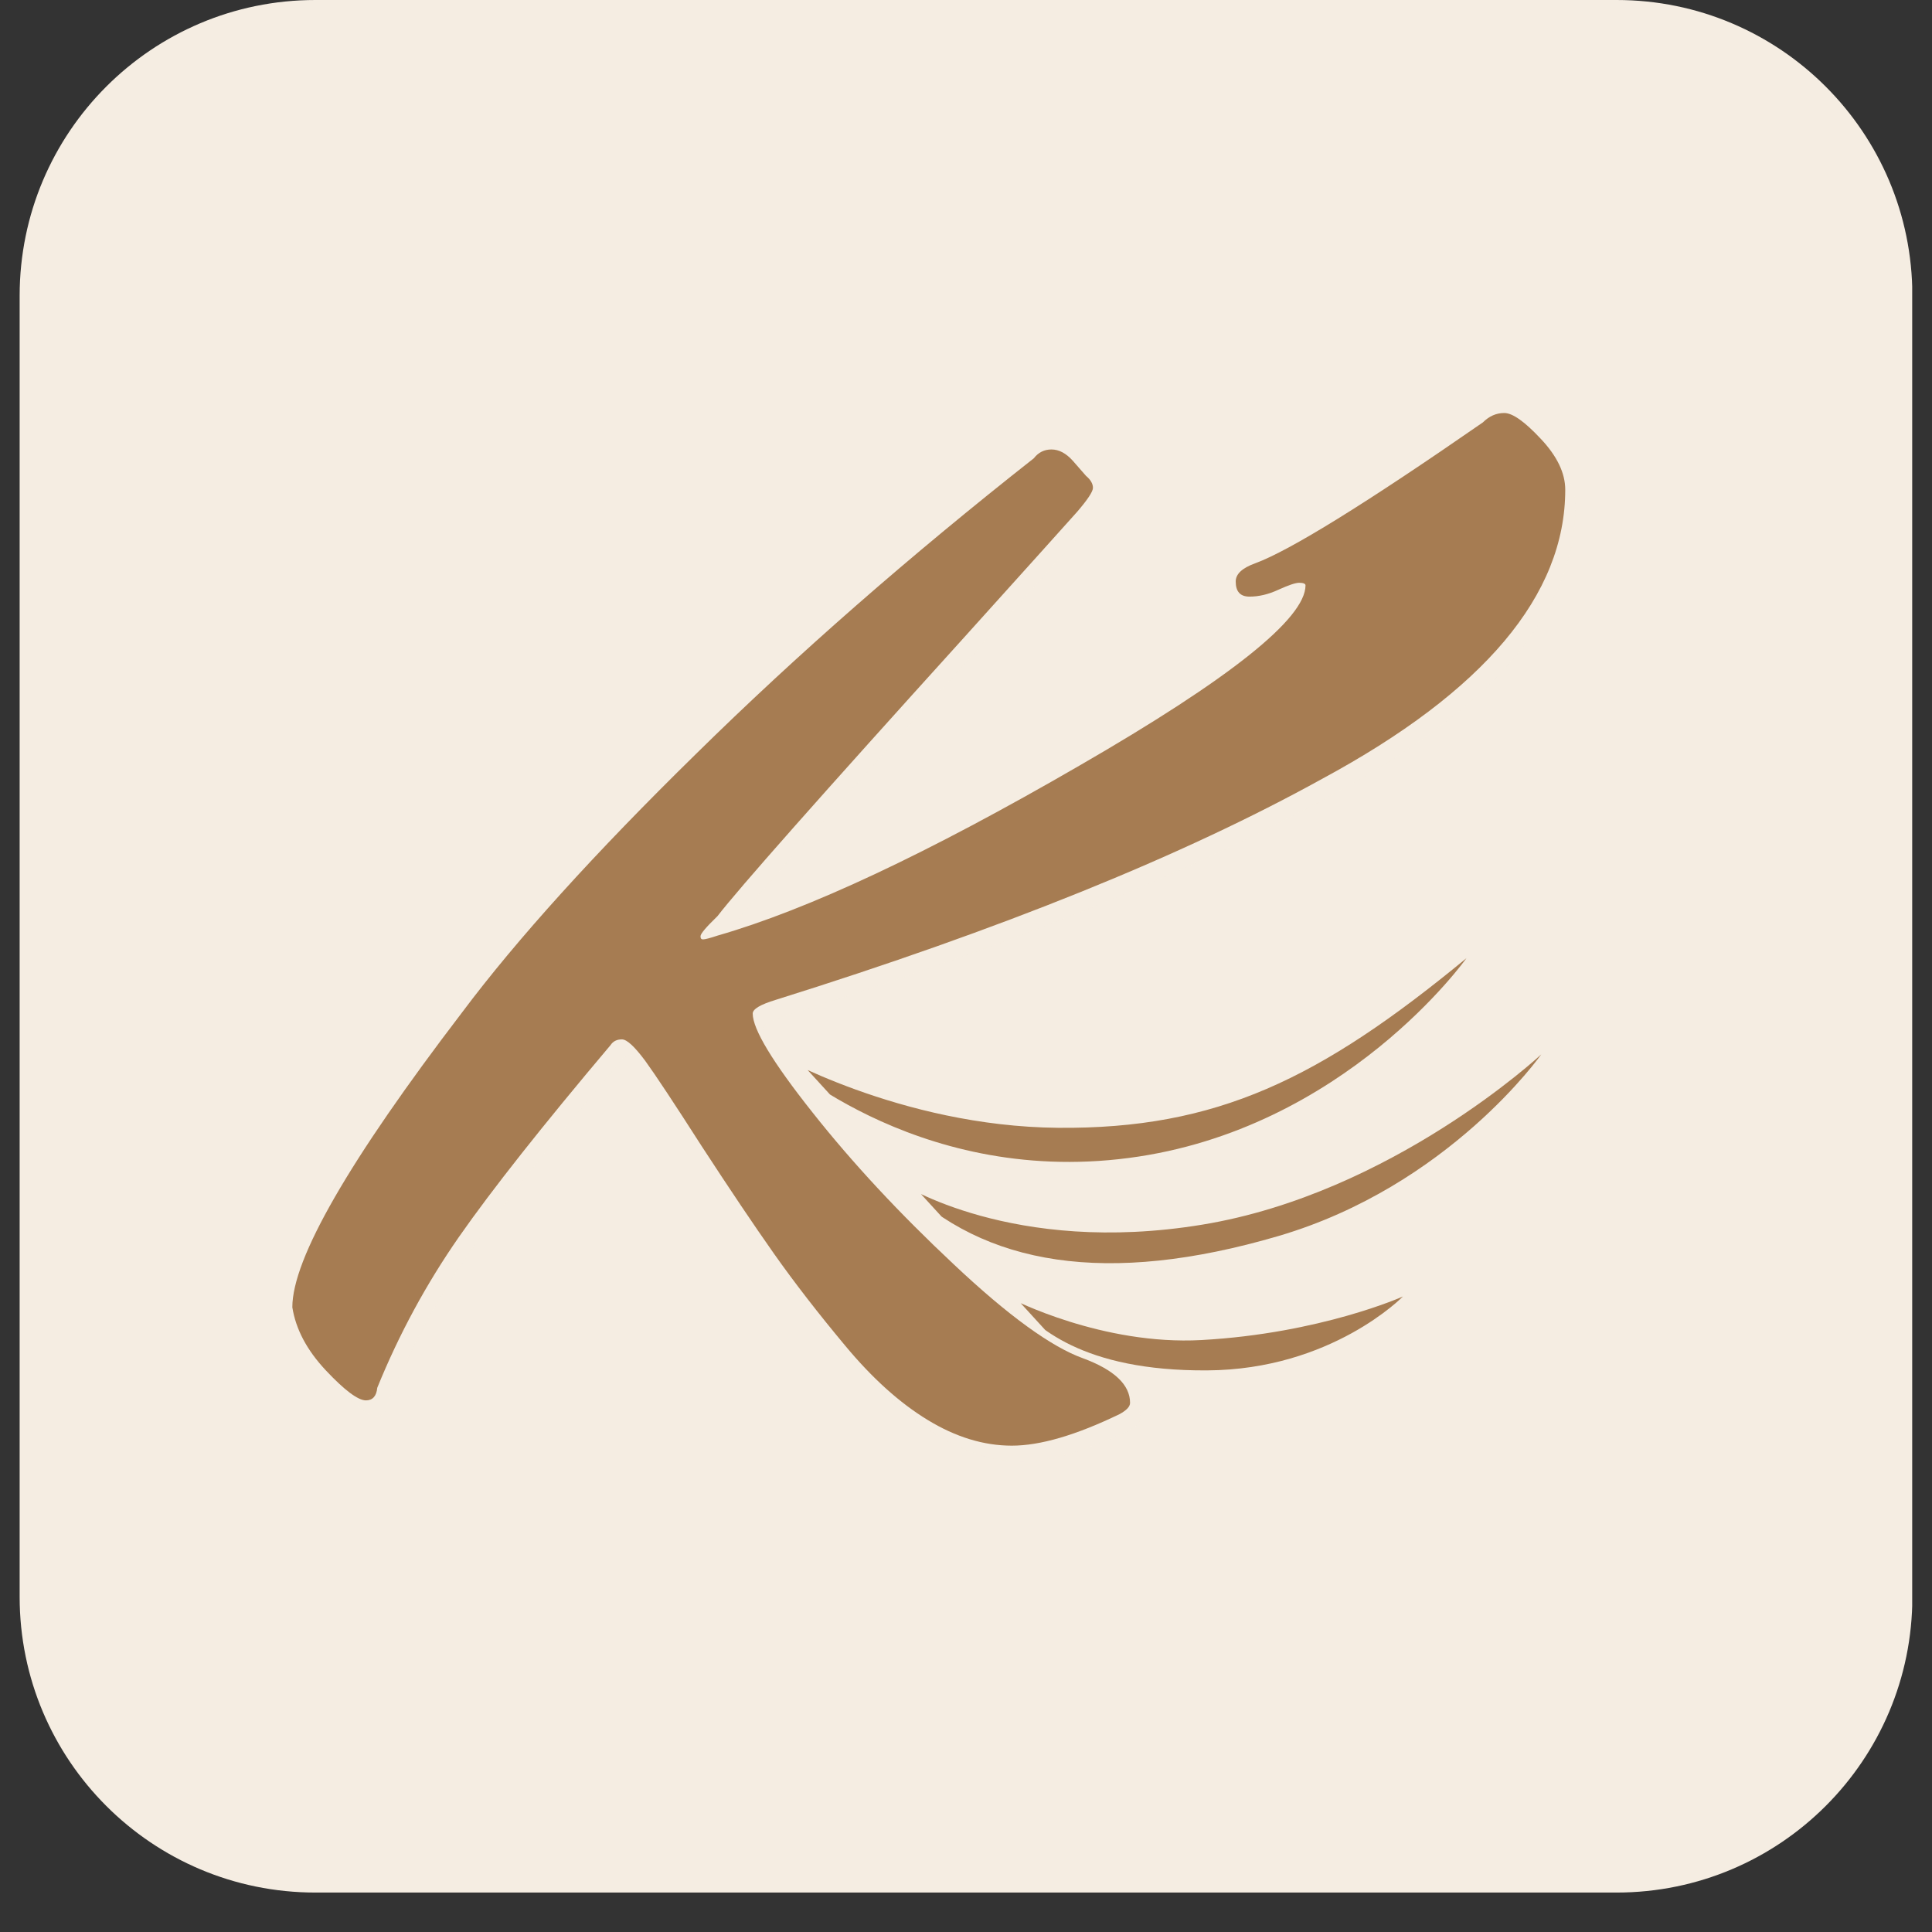
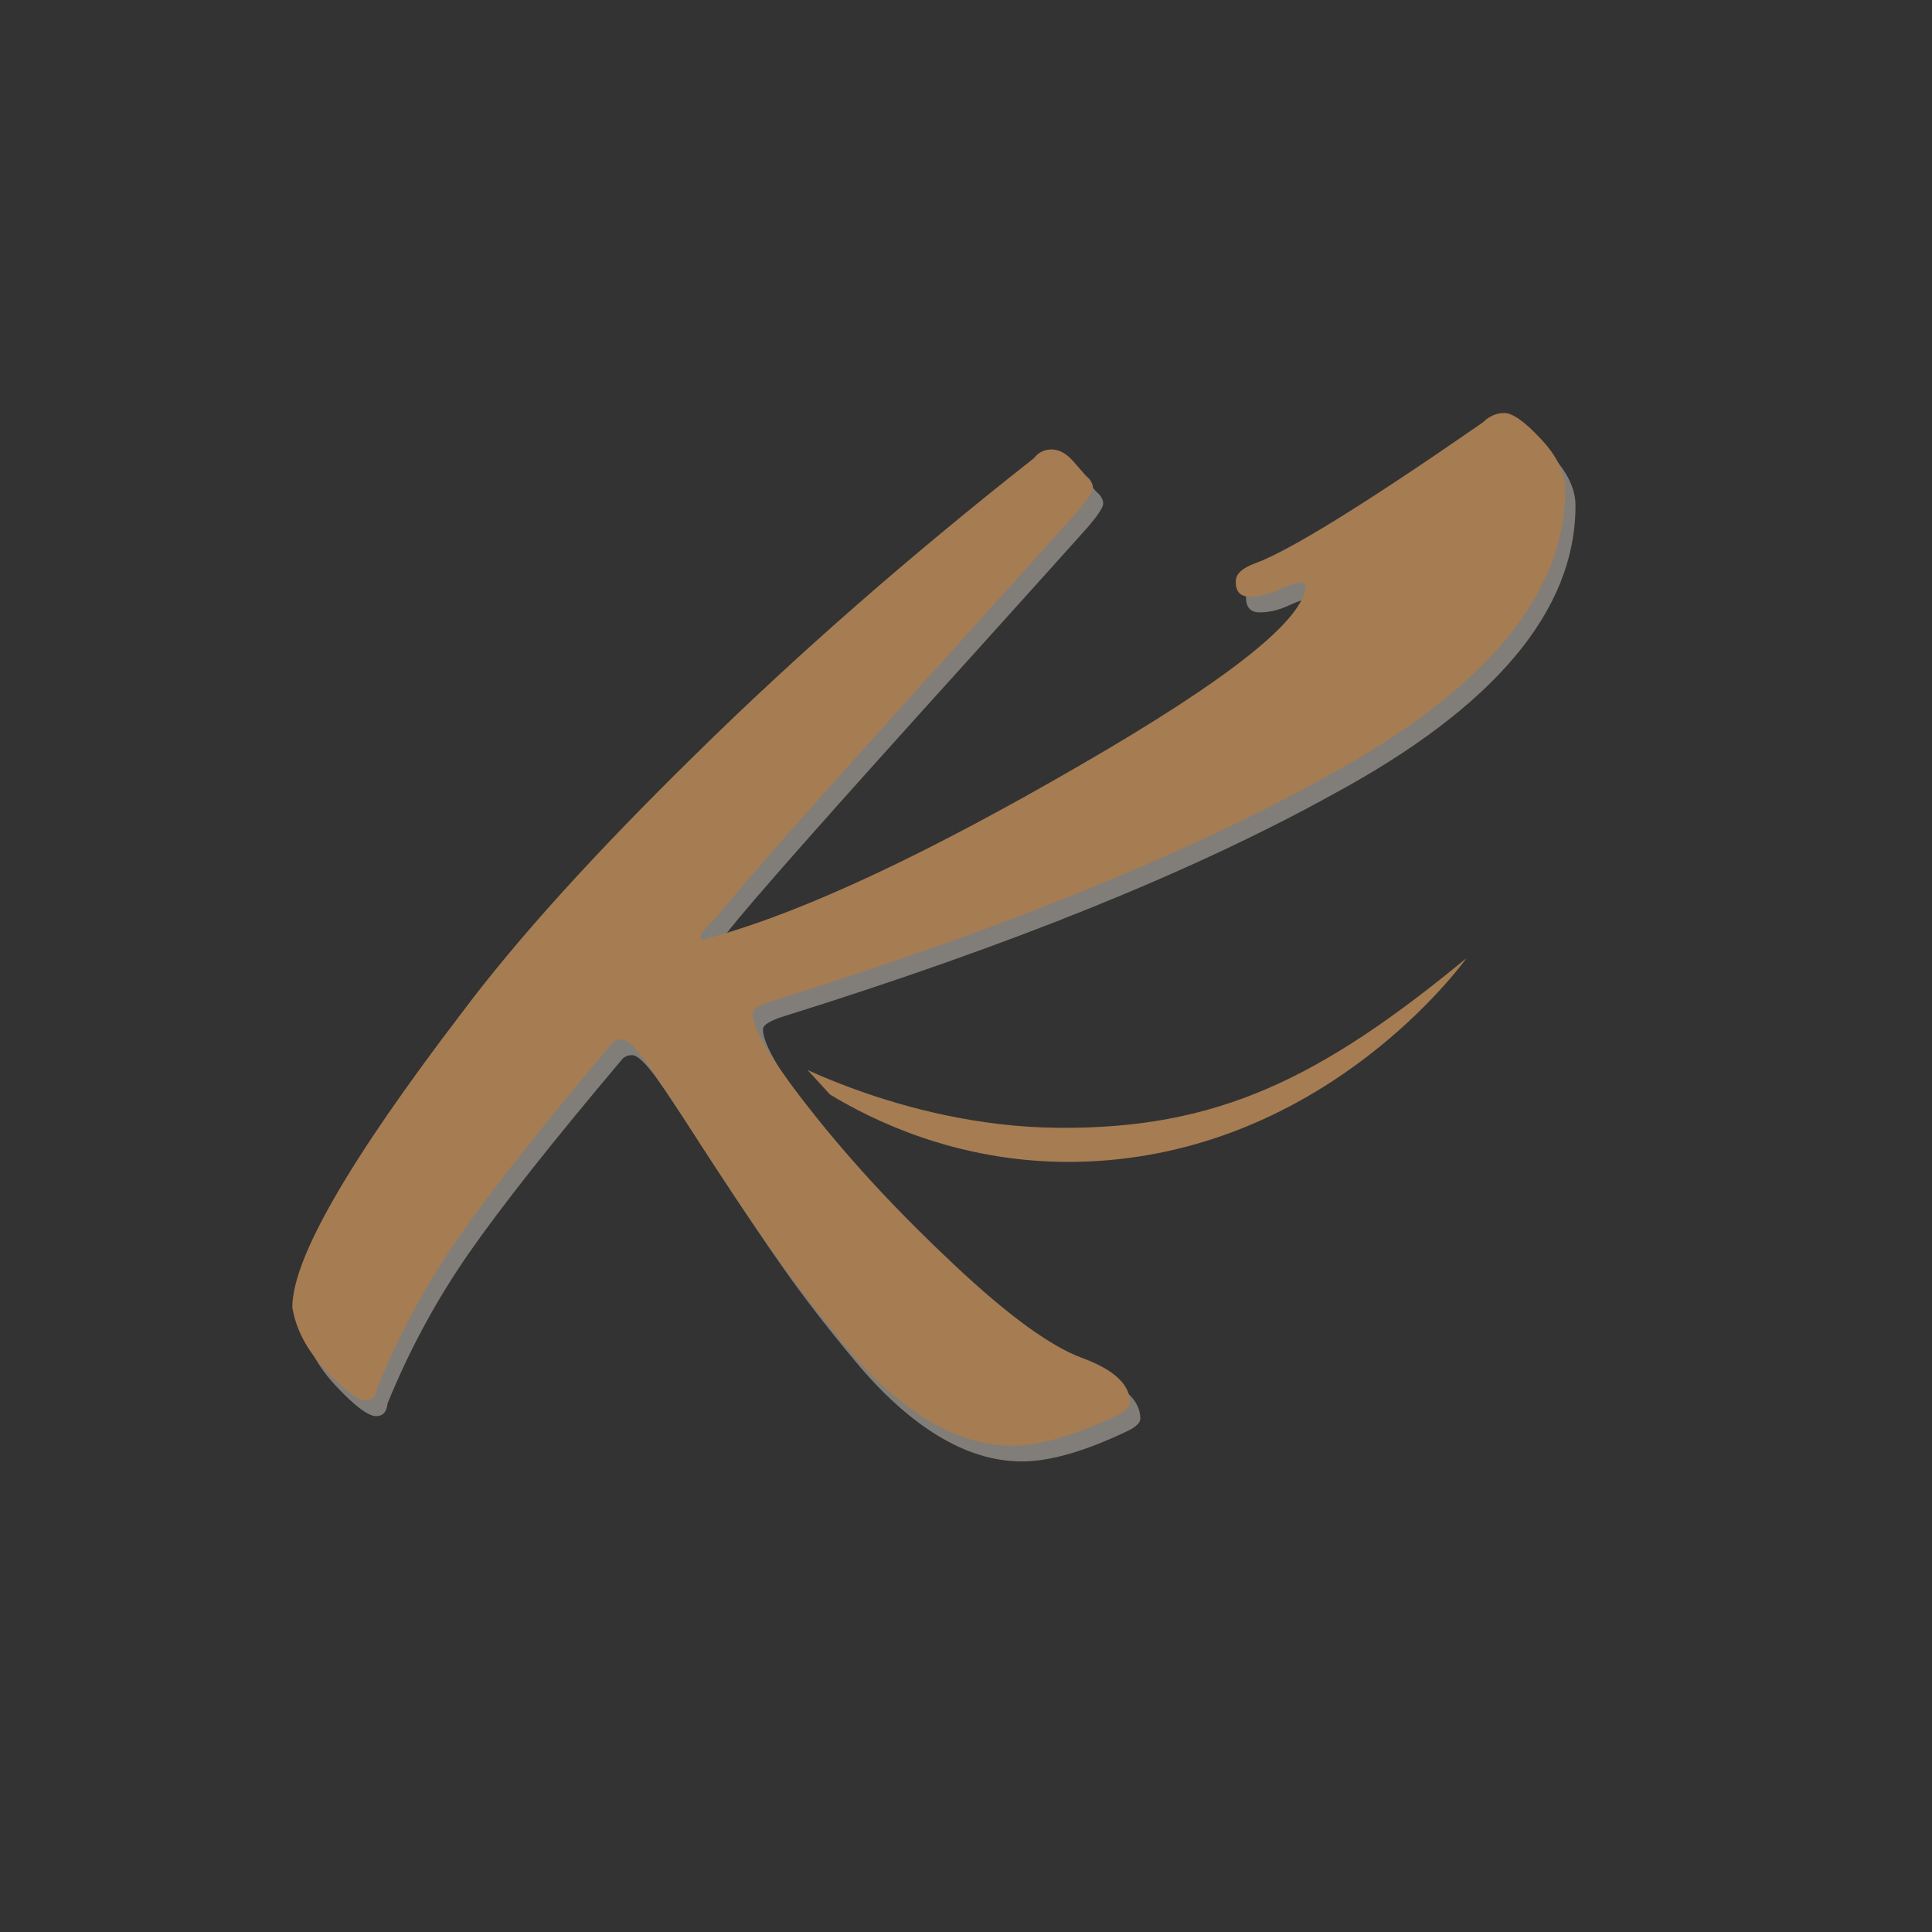
<svg xmlns="http://www.w3.org/2000/svg" version="1.0" preserveAspectRatio="xMidYMid meet" height="64" viewBox="0 0 48 48" zoomAndPan="magnify" width="64">
  <rect x="0" y="0" width="48" height="48" fill="#333333" stroke="none" />
  <defs>
    <g />
    <clipPath id="2feb5a396a">
      <path clip-rule="nonzero" d="M 0.488 0 L 47.508 0 L 47.508 47.02 L 0.488 47.02 Z M 0.488 0" />
    </clipPath>
    <clipPath id="7a48511cc1">
      <path clip-rule="nonzero" d="M 7.836 0 L 40.164 0 C 44.223 0 47.512 3.289 47.512 7.348 L 47.512 39.672 C 47.512 43.73 44.223 47.02 40.164 47.02 L 7.836 47.02 C 3.777 47.02 0.488 43.73 0.488 39.672 L 0.488 7.348 C 0.488 3.289 3.777 0 7.836 0 Z M 7.836 0" />
    </clipPath>
    <clipPath id="155b1e6d97">
-       <path clip-rule="nonzero" d="M 0.488 0 L 47.508 0 L 47.508 47.02 L 0.488 47.02 Z M 0.488 0" />
-     </clipPath>
+       </clipPath>
    <clipPath id="fd9bd2c83a">
      <path clip-rule="nonzero" d="M 7.836 0 L 40.164 0 C 44.223 0 47.512 3.289 47.512 7.348 L 47.512 39.672 C 47.512 43.73 44.223 47.02 40.164 47.02 L 7.836 47.02 C 3.777 47.02 0.488 43.73 0.488 39.672 L 0.488 7.348 C 0.488 3.289 3.777 0 7.836 0 Z M 7.836 0" />
    </clipPath>
    <clipPath id="89b5c4d4a7">
-       <rect height="48" y="0" width="48" x="0" />
-     </clipPath>
+       </clipPath>
    <clipPath id="ee2603e1c4">
      <path clip-rule="nonzero" d="M 6 0 L 40 0 L 40 47.02 L 6 47.02 Z M 6 0" />
    </clipPath>
    <clipPath id="dc0f560c6e">
      <path clip-rule="nonzero" d="M 1 10 L 33.516 10 L 33.516 37 L 1 37 Z M 1 10" />
    </clipPath>
    <clipPath id="f3983d5eb1">
      <rect height="48" y="0" width="34" x="0" />
    </clipPath>
    <clipPath id="a25eda6f33">
      <path clip-rule="nonzero" d="M 19 23 L 37 23 L 37 29 L 19 29 Z M 19 23" />
    </clipPath>
    <clipPath id="e53a00a243">
      <path clip-rule="nonzero" d="M 29.746 16.488 L 40.156 27.875 L 29.852 37.293 L 19.445 25.906 Z M 29.746 16.488" />
    </clipPath>
    <clipPath id="44f3806b7b">
      <path clip-rule="nonzero" d="M 29.746 16.488 L 40.156 27.875 L 29.852 37.293 L 19.445 25.906 Z M 29.746 16.488" />
    </clipPath>
    <clipPath id="4cc22618a3">
      <path clip-rule="nonzero" d="M 22 26 L 39 26 L 39 32 L 22 32 Z M 22 26" />
    </clipPath>
    <clipPath id="3b0b719c6a">
-       <path clip-rule="nonzero" d="M 29.746 16.488 L 40.156 27.875 L 29.852 37.293 L 19.445 25.906 Z M 29.746 16.488" />
-     </clipPath>
+       </clipPath>
    <clipPath id="edbdd04810">
      <path clip-rule="nonzero" d="M 29.746 16.488 L 40.156 27.875 L 29.852 37.293 L 19.445 25.906 Z M 29.746 16.488" />
    </clipPath>
    <clipPath id="2d5cf375b9">
-       <path clip-rule="nonzero" d="M 25 32 L 35 32 L 35 35 L 25 35 Z M 25 32" />
-     </clipPath>
+       </clipPath>
    <clipPath id="2c15f43ef2">
      <path clip-rule="nonzero" d="M 29.746 16.488 L 40.156 27.875 L 29.852 37.293 L 19.445 25.906 Z M 29.746 16.488" />
    </clipPath>
    <clipPath id="630d51908a">
-       <path clip-rule="nonzero" d="M 29.746 16.488 L 40.156 27.875 L 29.852 37.293 L 19.445 25.906 Z M 29.746 16.488" />
+       <path clip-rule="nonzero" d="M 29.746 16.488 L 40.156 27.875 L 29.852 37.293 L 19.445 25.906 Z " />
    </clipPath>
  </defs>
  <g clip-path="url(#2feb5a396a)">
    <g clip-path="url(#7a48511cc1)">
      <g transform="matrix(1, 0, 0, 1, 0, 0)">
        <g clip-path="url(#89b5c4d4a7)">
          <g clip-path="url(#155b1e6d97)">
            <g clip-path="url(#fd9bd2c83a)">
-               <path fill-rule="nonzero" fill-opacity="1" d="M 0.488 0 L 47.512 0 L 47.512 47.02 L 0.488 47.02 Z M 0.488 0" fill="#f5ede2" />
-             </g>
+               </g>
          </g>
        </g>
      </g>
    </g>
  </g>
  <g clip-path="url(#ee2603e1c4)">
    <g transform="matrix(1, 0, 0, 1, 6, 0)">
      <g clip-path="url(#f3983d5eb1)">
        <g clip-path="url(#dc0f560c6e)">
          <g fill-opacity="0.4" fill="#f5ede2">
            <g transform="translate(4.987, 33.512)">
              <g>
                <path d="M 14.953 -21.734 C 15.066 -21.879 15.211 -21.953 15.391 -21.953 C 15.578 -21.953 15.754 -21.859 15.922 -21.672 L 16.25 -21.297 C 16.363 -21.203 16.422 -21.102 16.422 -21 C 16.422 -20.906 16.289 -20.707 16.031 -20.406 C 15.77 -20.113 14.832 -19.07 13.219 -17.281 C 9.656 -13.344 7.613 -11.035 7.094 -10.359 C 6.812 -10.086 6.672 -9.922 6.672 -9.859 C 6.672 -9.805 6.691 -9.781 6.734 -9.781 C 6.785 -9.781 6.906 -9.812 7.094 -9.875 C 9.344 -10.52 12.336 -11.926 16.078 -14.094 C 19.828 -16.258 21.703 -17.754 21.703 -18.578 C 21.703 -18.617 21.648 -18.641 21.547 -18.641 C 21.453 -18.641 21.281 -18.582 21.031 -18.469 C 20.781 -18.352 20.539 -18.297 20.312 -18.297 C 20.082 -18.297 19.969 -18.422 19.969 -18.672 C 19.969 -18.859 20.129 -19.008 20.453 -19.125 C 21.305 -19.438 23.191 -20.602 26.109 -22.625 C 26.266 -22.781 26.441 -22.859 26.641 -22.859 C 26.848 -22.859 27.148 -22.645 27.547 -22.219 C 27.953 -21.789 28.156 -21.367 28.156 -20.953 C 28.156 -18.336 26.141 -15.941 22.109 -13.766 C 18.66 -11.859 14.141 -10.031 8.547 -8.281 C 8.16 -8.164 7.969 -8.051 7.969 -7.938 C 7.969 -7.551 8.461 -6.734 9.453 -5.484 C 10.441 -4.234 11.613 -2.973 12.969 -1.703 C 14.32 -0.43 15.391 0.344 16.172 0.625 C 16.953 0.914 17.344 1.285 17.344 1.734 C 17.344 1.828 17.254 1.922 17.078 2.016 C 16.004 2.535 15.113 2.797 14.406 2.797 C 13.707 2.797 13.008 2.582 12.312 2.156 C 11.625 1.738 10.941 1.125 10.266 0.312 C 9.598 -0.488 9.008 -1.25 8.5 -1.969 C 7.988 -2.695 7.391 -3.586 6.703 -4.641 C 6.023 -5.703 5.555 -6.41 5.297 -6.766 C 5.035 -7.117 4.844 -7.297 4.719 -7.297 C 4.594 -7.297 4.5 -7.25 4.438 -7.156 C 2.75 -5.156 1.492 -3.566 0.672 -2.391 C -0.141 -1.223 -0.816 0.023 -1.359 1.359 C -1.379 1.566 -1.473 1.672 -1.641 1.672 C -1.836 1.672 -2.172 1.422 -2.641 0.922 C -3.109 0.422 -3.383 -0.098 -3.469 -0.641 C -3.469 -1.848 -2.062 -4.289 0.75 -7.969 C 2.113 -9.789 4.051 -11.93 6.562 -14.391 C 9.07 -16.859 11.867 -19.305 14.953 -21.734 Z M 14.953 -21.734" />
              </g>
            </g>
          </g>
        </g>
        <g fill-opacity="1" fill="#a67c52">
          <g transform="translate(4.732, 33.12)">
            <g>
              <path d="M 14.953 -21.734 C 15.066 -21.879 15.211 -21.953 15.391 -21.953 C 15.578 -21.953 15.754 -21.859 15.922 -21.672 L 16.25 -21.297 C 16.363 -21.203 16.422 -21.102 16.422 -21 C 16.422 -20.906 16.289 -20.707 16.031 -20.406 C 15.77 -20.113 14.832 -19.07 13.219 -17.281 C 9.656 -13.344 7.613 -11.035 7.094 -10.359 C 6.812 -10.086 6.672 -9.922 6.672 -9.859 C 6.672 -9.805 6.691 -9.781 6.734 -9.781 C 6.785 -9.781 6.906 -9.812 7.094 -9.875 C 9.344 -10.52 12.336 -11.926 16.078 -14.094 C 19.828 -16.258 21.703 -17.754 21.703 -18.578 C 21.703 -18.617 21.648 -18.641 21.547 -18.641 C 21.453 -18.641 21.281 -18.582 21.031 -18.469 C 20.781 -18.352 20.539 -18.297 20.312 -18.297 C 20.082 -18.297 19.969 -18.422 19.969 -18.672 C 19.969 -18.859 20.129 -19.008 20.453 -19.125 C 21.305 -19.438 23.191 -20.602 26.109 -22.625 C 26.266 -22.781 26.441 -22.859 26.641 -22.859 C 26.848 -22.859 27.148 -22.645 27.547 -22.219 C 27.953 -21.789 28.156 -21.367 28.156 -20.953 C 28.156 -18.336 26.141 -15.941 22.109 -13.766 C 18.66 -11.859 14.141 -10.031 8.547 -8.281 C 8.16 -8.164 7.969 -8.051 7.969 -7.938 C 7.969 -7.551 8.461 -6.734 9.453 -5.484 C 10.441 -4.234 11.613 -2.973 12.969 -1.703 C 14.32 -0.43 15.391 0.344 16.172 0.625 C 16.953 0.914 17.344 1.285 17.344 1.734 C 17.344 1.828 17.254 1.922 17.078 2.016 C 16.004 2.535 15.113 2.797 14.406 2.797 C 13.707 2.797 13.008 2.582 12.312 2.156 C 11.625 1.738 10.941 1.125 10.266 0.312 C 9.598 -0.488 9.008 -1.25 8.5 -1.969 C 7.988 -2.695 7.391 -3.586 6.703 -4.641 C 6.023 -5.703 5.555 -6.41 5.297 -6.766 C 5.035 -7.117 4.844 -7.297 4.719 -7.297 C 4.594 -7.297 4.5 -7.25 4.438 -7.156 C 2.75 -5.156 1.492 -3.566 0.672 -2.391 C -0.141 -1.223 -0.816 0.023 -1.359 1.359 C -1.379 1.566 -1.473 1.672 -1.641 1.672 C -1.836 1.672 -2.172 1.422 -2.641 0.922 C -3.109 0.422 -3.383 -0.098 -3.469 -0.641 C -3.469 -1.848 -2.062 -4.289 0.75 -7.969 C 2.113 -9.789 4.051 -11.93 6.562 -14.391 C 9.07 -16.859 11.867 -19.305 14.953 -21.734 Z M 14.953 -21.734" />
            </g>
          </g>
        </g>
      </g>
    </g>
  </g>
  <g clip-path="url(#a25eda6f33)">
    <g clip-path="url(#e53a00a243)">
      <g clip-path="url(#44f3806b7b)">
        <path fill-rule="nonzero" fill-opacity="1" d="M 28.039 28.77 C 33.414 28.07 36.434 23.805 36.434 23.805 C 32.785 26.812 30.227 28.055 26.285 28.02 C 22.344 27.984 19.184 26.145 19.184 26.145 C 19.184 26.145 22.66 29.473 28.039 28.77 Z M 28.039 28.77" fill="#a67c52" />
      </g>
    </g>
  </g>
  <g clip-path="url(#4cc22618a3)">
    <g clip-path="url(#3b0b719c6a)">
      <g clip-path="url(#edbdd04810)">
        <path fill-rule="nonzero" fill-opacity="1" d="M 31.754 30.711 C 35.992 29.469 38.293 26.195 38.293 26.195 C 38.293 26.195 34.586 29.652 29.871 30.426 C 25.152 31.203 22.387 29.402 22.387 29.402 C 24.449 31.453 27.512 31.953 31.754 30.711 Z M 31.754 30.711" fill="#a67c52" />
      </g>
    </g>
  </g>
  <g clip-path="url(#2d5cf375b9)">
    <g clip-path="url(#2c15f43ef2)">
      <g clip-path="url(#630d51908a)">
        <path fill-rule="nonzero" fill-opacity="1" d="M 34.855 32.211 C 34.855 32.211 32.812 33.129 29.852 33.293 C 27.387 33.43 25.148 32.277 25.148 32.277 C 25.715 32.957 26.891 34.066 29.988 34.047 C 33.082 34.031 34.855 32.211 34.855 32.211 Z M 34.855 32.211" fill="#a67c52" />
      </g>
    </g>
  </g>
</svg>